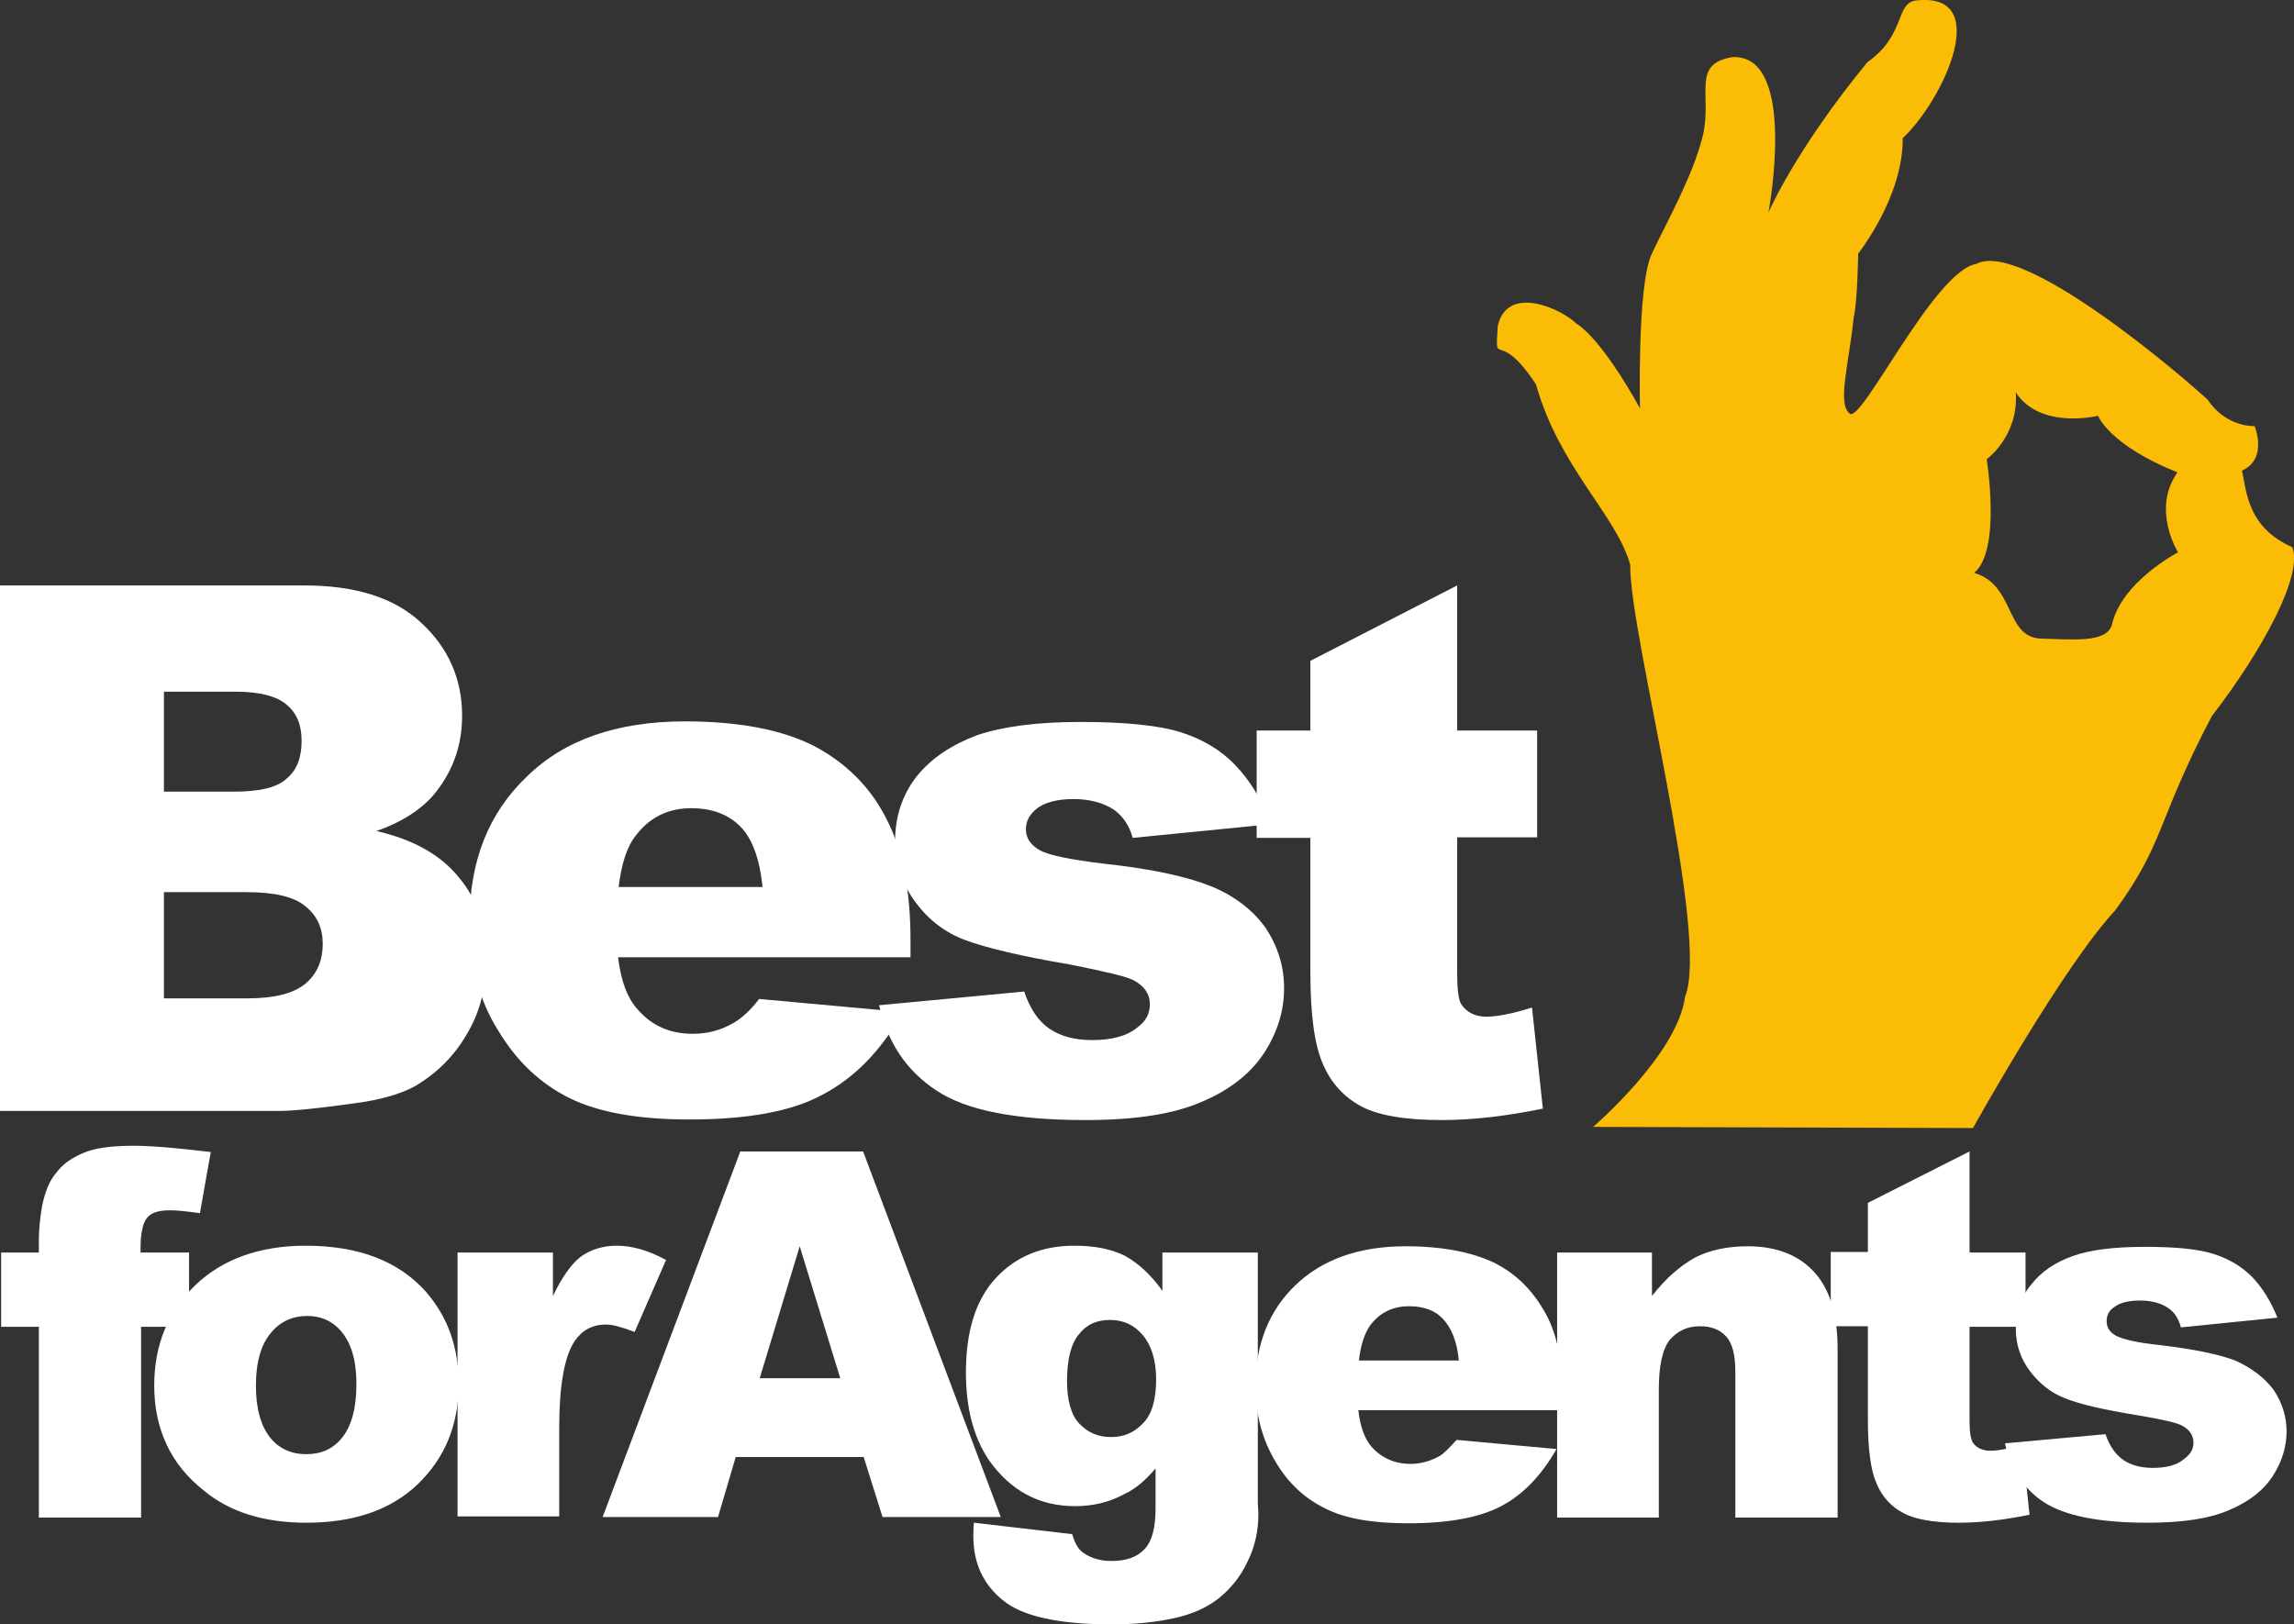
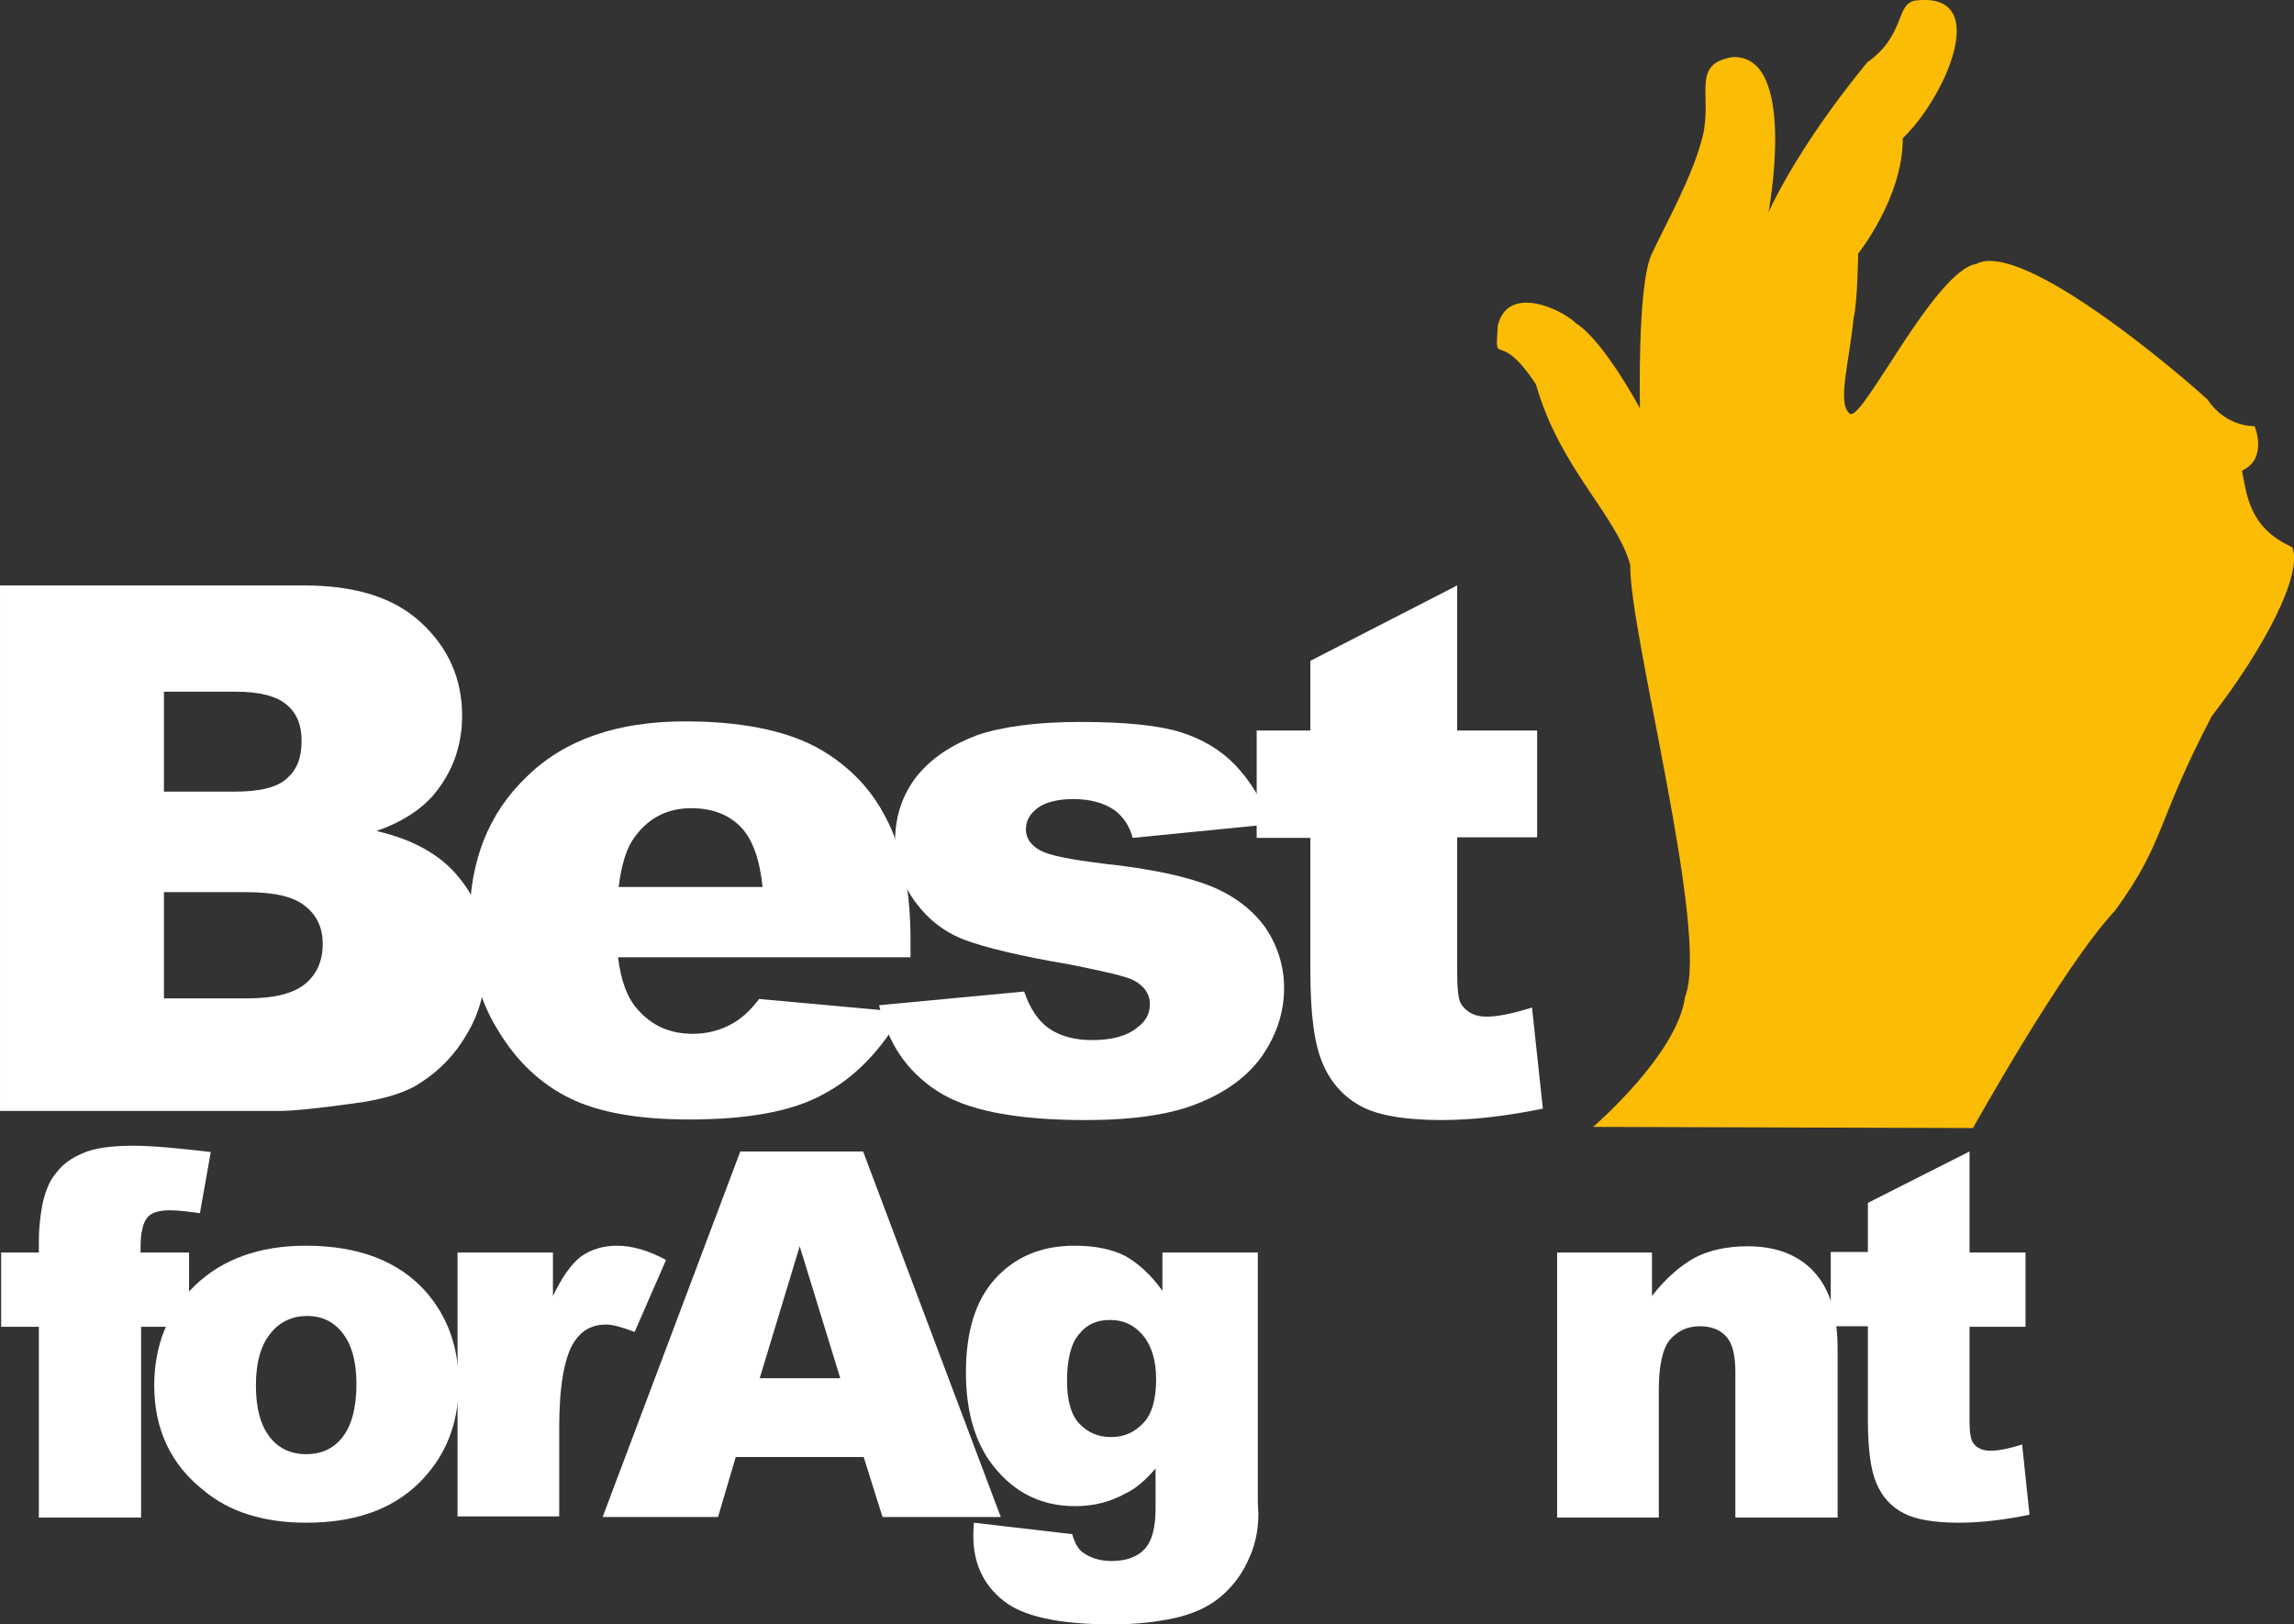
<svg xmlns="http://www.w3.org/2000/svg" xml:space="preserve" version="1.1" style="shape-rendering:geometricPrecision; text-rendering:geometricPrecision; image-rendering:optimizeQuality; fill-rule:evenodd; clip-rule:evenodd" viewBox="0 0 4016 2844">
  <rect x="0" y="0" width="4016" height="2844" fill="#333333" stroke="none" />
  <defs>
    <style type="text/css">
   
    .fil0 {fill:#ffffff}
    .fil1 {fill:#fbbc05}
   
  </style>
  </defs>
  <g id="Layer_x0020_1">
    <path class="fil0" d="M0 1025l533 0c88,0 157,21 204,65 48,44 72,99 72,163 0,55 -18,101 -51,140 -23,26 -56,47 -99,62 66,15 114,43 145,82 32,38 47,87 47,145 0,48 -11,91 -34,129 -22,38 -52,68 -91,91 -24,13 -60,24 -108,30 -64,9 -107,13 -128,13l-490 0 0 -920zm287 361l123 0c44,0 75,-7 92,-23 18,-15 26,-37 26,-66 0,-27 -8,-48 -26,-63 -17,-15 -47,-23 -90,-23l-125 0 0 175zm0 362l145 0c49,0 83,-9 103,-26 20,-17 30,-40 30,-70 0,-27 -10,-49 -30,-65 -20,-17 -54,-25 -104,-25l-144 0 0 186z" />
    <path class="fil0" d="M1595 1676l-513 0c5,41 16,71 34,91 25,29 57,43 97,43 25,0 49,-6 71,-19 14,-8 29,-21 45,-42l252 23c-39,68 -85,115 -140,144 -54,30 -133,44 -234,44 -88,0 -158,-12 -209,-37 -51,-25 -93,-64 -126,-119 -34,-54 -50,-118 -50,-191 0,-105 33,-189 100,-253 66,-65 159,-97 277,-97 96,0 171,15 226,43 55,29 98,71 126,126 29,55 43,126 43,214l0 30 1 0zm-260 -123c-5,-49 -18,-85 -39,-106 -22,-22 -51,-32 -86,-32 -40,0 -73,16 -97,48 -16,20 -25,50 -30,90l252 0z" />
    <path class="fil0" d="M1539 1760l254 -24c10,30 25,52 44,65 19,13 44,20 75,20 34,0 61,-7 79,-22 15,-11 22,-24 22,-41 0,-18 -10,-32 -29,-42 -14,-7 -50,-15 -109,-27 -89,-15 -150,-30 -185,-43 -35,-13 -64,-35 -87,-66 -23,-31 -36,-68 -36,-107 0,-44 13,-82 38,-114 26,-32 61,-55 106,-72 45,-15 105,-23 180,-23 79,0 138,6 176,18 38,12 70,31 95,57 25,26 47,60 63,104l-242 24c-6,-22 -17,-37 -31,-48 -20,-14 -45,-20 -73,-20 -28,0 -50,6 -63,16 -13,10 -20,22 -20,37 0,16 9,28 25,37 17,9 54,16 110,23 85,9 148,23 190,40 41,17 73,42 95,73 21,32 32,67 32,105 0,39 -11,76 -34,112 -23,36 -60,66 -110,87 -50,22 -118,32 -204,32 -122,0 -209,-17 -261,-52 -53,-35 -85,-84 -100,-149z" />
    <path class="fil0" d="M2551 1025l0 254 140 0 0 187 -140 0 0 236c0,29 2,48 7,56 9,14 24,22 44,22 19,0 45,-5 80,-16l19 177c-63,13 -123,20 -177,20 -64,0 -111,-8 -141,-24 -30,-16 -53,-41 -67,-74 -15,-34 -22,-87 -22,-162l0 -234 -94 0 0 -188 94 0 0 -122 257 -132z" />
-     <path class="fil1" d="M2789 1973c0,0 148,-127 161,-228 44,-110 -98,-637 -96,-756 -24,-87 -124,-170 -165,-316 -67,-102 -72,-24 -67,-102 17,-75 113,-29 137,-5 49,31 112,149 112,149 0,0 -5,-213 20,-269 26,-56 72,-136 90,-208 17,-73 -21,-126 52,-138 115,-5 63,272 63,272 0,0 46,-108 173,-263 67,-47 49,-102 84,-108 137,-17 51,172 -22,241 1,103 -78,202 -78,202 0,0 -1,84 -8,113 -8,80 -29,149 -7,167 20,20 148,-250 222,-262 81,-43 361,197 405,238 33,49 82,46 82,46 0,0 24,57 -22,78 8,39 11,100 88,134 19,48 -50,178 -141,296 -98,187 -81,219 -169,340 -91,97 -249,381 -249,381l-665 -2zm783 -855c-62,-3 -44,-94 -116,-115 48,-39 22,-199 22,-199 0,0 56,-40 51,-117 43,66 144,41 144,41 0,0 19,51 139,99 -46,65 1,140 1,140 0,0 -100,52 -116,128 -11,30 -63,25 -125,23z" />
+     <path class="fil1" d="M2789 1973c0,0 148,-127 161,-228 44,-110 -98,-637 -96,-756 -24,-87 -124,-170 -165,-316 -67,-102 -72,-24 -67,-102 17,-75 113,-29 137,-5 49,31 112,149 112,149 0,0 -5,-213 20,-269 26,-56 72,-136 90,-208 17,-73 -21,-126 52,-138 115,-5 63,272 63,272 0,0 46,-108 173,-263 67,-47 49,-102 84,-108 137,-17 51,172 -22,241 1,103 -78,202 -78,202 0,0 -1,84 -8,113 -8,80 -29,149 -7,167 20,20 148,-250 222,-262 81,-43 361,197 405,238 33,49 82,46 82,46 0,0 24,57 -22,78 8,39 11,100 88,134 19,48 -50,178 -141,296 -98,187 -81,219 -169,340 -91,97 -249,381 -249,381l-665 -2zm783 -855z" />
    <path class="fil0" d="M246 2193l85 0 0 130 -84 0 0 334 -179 0 0 -334 -66 0 0 -130 66 0 0 -21c0,-19 2,-40 6,-62 5,-23 12,-42 24,-56 11,-15 26,-26 47,-35 20,-9 50,-13 89,-13 31,0 77,4 135,11l-19 107c-22,-3 -39,-5 -52,-5 -17,0 -28,3 -35,8 -7,5 -12,14 -14,26 -2,6 -3,19 -3,40z" />
    <path class="fil0" d="M270 2426c0,-71 24,-130 72,-176 47,-45 112,-69 193,-69 93,0 163,27 211,81 38,44 57,97 57,161 0,72 -24,129 -71,175 -48,46 -113,68 -196,68 -74,0 -135,-19 -180,-57 -57,-45 -86,-107 -86,-183zm178 0c0,41 9,71 25,91 16,20 38,29 63,29 26,0 47,-9 63,-29 16,-20 25,-51 25,-94 0,-41 -9,-70 -25,-90 -16,-20 -37,-29 -61,-29 -26,0 -48,10 -64,30 -17,20 -26,51 -26,92z" />
    <path class="fil0" d="M801 2193l167 0 0 76c16,-33 32,-56 49,-69 17,-12 38,-19 63,-19 26,0 55,8 86,25l-55 126c-21,-8 -38,-13 -50,-13 -24,0 -42,10 -55,29 -18,27 -27,78 -27,152l0 155 -178 0 0 -462z" />
    <path class="fil0" d="M1512 2551l-224 0 -31 105 -202 0 241 -640 215 0 241 640 -207 0 -33 -105zm-41 -138l-71 -231 -70 231 141 0z" />
    <path class="fil0" d="M2035 2193l167 0 0 437 1 21c0,29 -6,57 -19,83 -12,26 -29,47 -50,64 -20,16 -46,28 -78,35 -32,7 -68,11 -109,11 -93,0 -157,-14 -191,-42 -35,-28 -52,-66 -52,-112 0,-6 0,-14 1,-24l172 20c5,17 11,27 20,33 13,9 29,14 49,14 26,0 45,-7 58,-21 13,-14 19,-38 19,-71l0 -70c-17,20 -34,35 -53,44 -27,15 -56,22 -88,22 -63,0 -113,-27 -151,-81 -26,-39 -40,-89 -40,-153 0,-72 17,-127 52,-165 35,-38 81,-57 138,-57 36,0 65,6 89,18 23,13 45,33 65,61l0 -67zm-167 225c0,33 7,59 21,74 15,16 33,24 56,24 23,0 41,-8 57,-25 15,-16 22,-42 22,-76 0,-33 -8,-59 -23,-77 -16,-19 -35,-27 -58,-27 -23,0 -41,8 -54,25 -14,16 -21,44 -21,82z" />
-     <path class="fil0" d="M2734 2469l-356 0c3,28 11,50 23,64 17,19 40,30 68,30 17,0 33,-4 50,-13 9,-5 19,-16 31,-29l175 16c-27,47 -59,80 -97,100 -38,20 -92,30 -163,30 -61,0 -110,-8 -145,-26 -35,-17 -65,-44 -87,-82 -23,-38 -35,-82 -35,-133 0,-73 24,-132 70,-176 47,-45 111,-68 193,-68 66,0 119,11 157,30 39,20 67,50 88,88 21,38 30,88 30,149l0 20 -2 0zm-180 -86c-3,-34 -13,-58 -28,-74 -14,-15 -34,-22 -59,-22 -29,0 -51,11 -68,33 -10,14 -17,35 -20,62l175 0 0 1z" />
    <path class="fil0" d="M2727 2193l165 0 0 76c25,-32 50,-53 75,-67 25,-13 56,-20 93,-20 49,0 88,15 115,44 28,30 42,74 42,136l0 295 -179 0 0 -255c0,-29 -5,-50 -16,-62 -11,-12 -26,-18 -46,-18 -22,0 -39,8 -53,24 -13,17 -19,46 -19,88l0 223 -178 0 0 -464 1 0z" />
    <path class="fil0" d="M3448 2016l0 177 98 0 0 130 -98 0 0 164c0,20 2,33 6,39 6,9 17,14 30,14 13,0 31,-3 56,-11l13 123c-44,9 -85,14 -124,14 -44,0 -77,-6 -97,-17 -21,-11 -37,-28 -47,-52 -10,-23 -15,-60 -15,-112l0 -163 -65 0 0 -130 65 0 0 -86 178 -90z" />
-     <path class="fil0" d="M3510 2527l176 -16c7,21 18,36 31,45 13,9 30,14 52,14 24,0 43,-5 55,-16 11,-8 16,-17 16,-28 0,-13 -7,-23 -20,-30 -9,-5 -35,-11 -77,-18 -62,-10 -104,-20 -128,-30 -24,-9 -44,-25 -61,-47 -16,-21 -25,-46 -25,-74 0,-30 9,-57 27,-78 18,-23 42,-39 73,-50 31,-11 73,-16 126,-16 55,0 95,4 122,13 27,9 48,22 66,40 17,18 32,41 44,71l-169 17c-4,-15 -11,-26 -21,-33 -14,-10 -31,-14 -51,-14 -20,0 -35,4 -44,11 -10,6 -14,15 -14,25 0,12 6,20 17,26 12,6 37,12 76,16 59,7 103,16 132,27 29,13 51,30 67,51 15,22 23,47 23,73 0,27 -8,53 -24,78 -16,25 -41,45 -77,60 -34,15 -82,22 -142,22 -85,0 -145,-12 -182,-36 -35,-23 -58,-58 -68,-103z" />
  </g>
</svg>